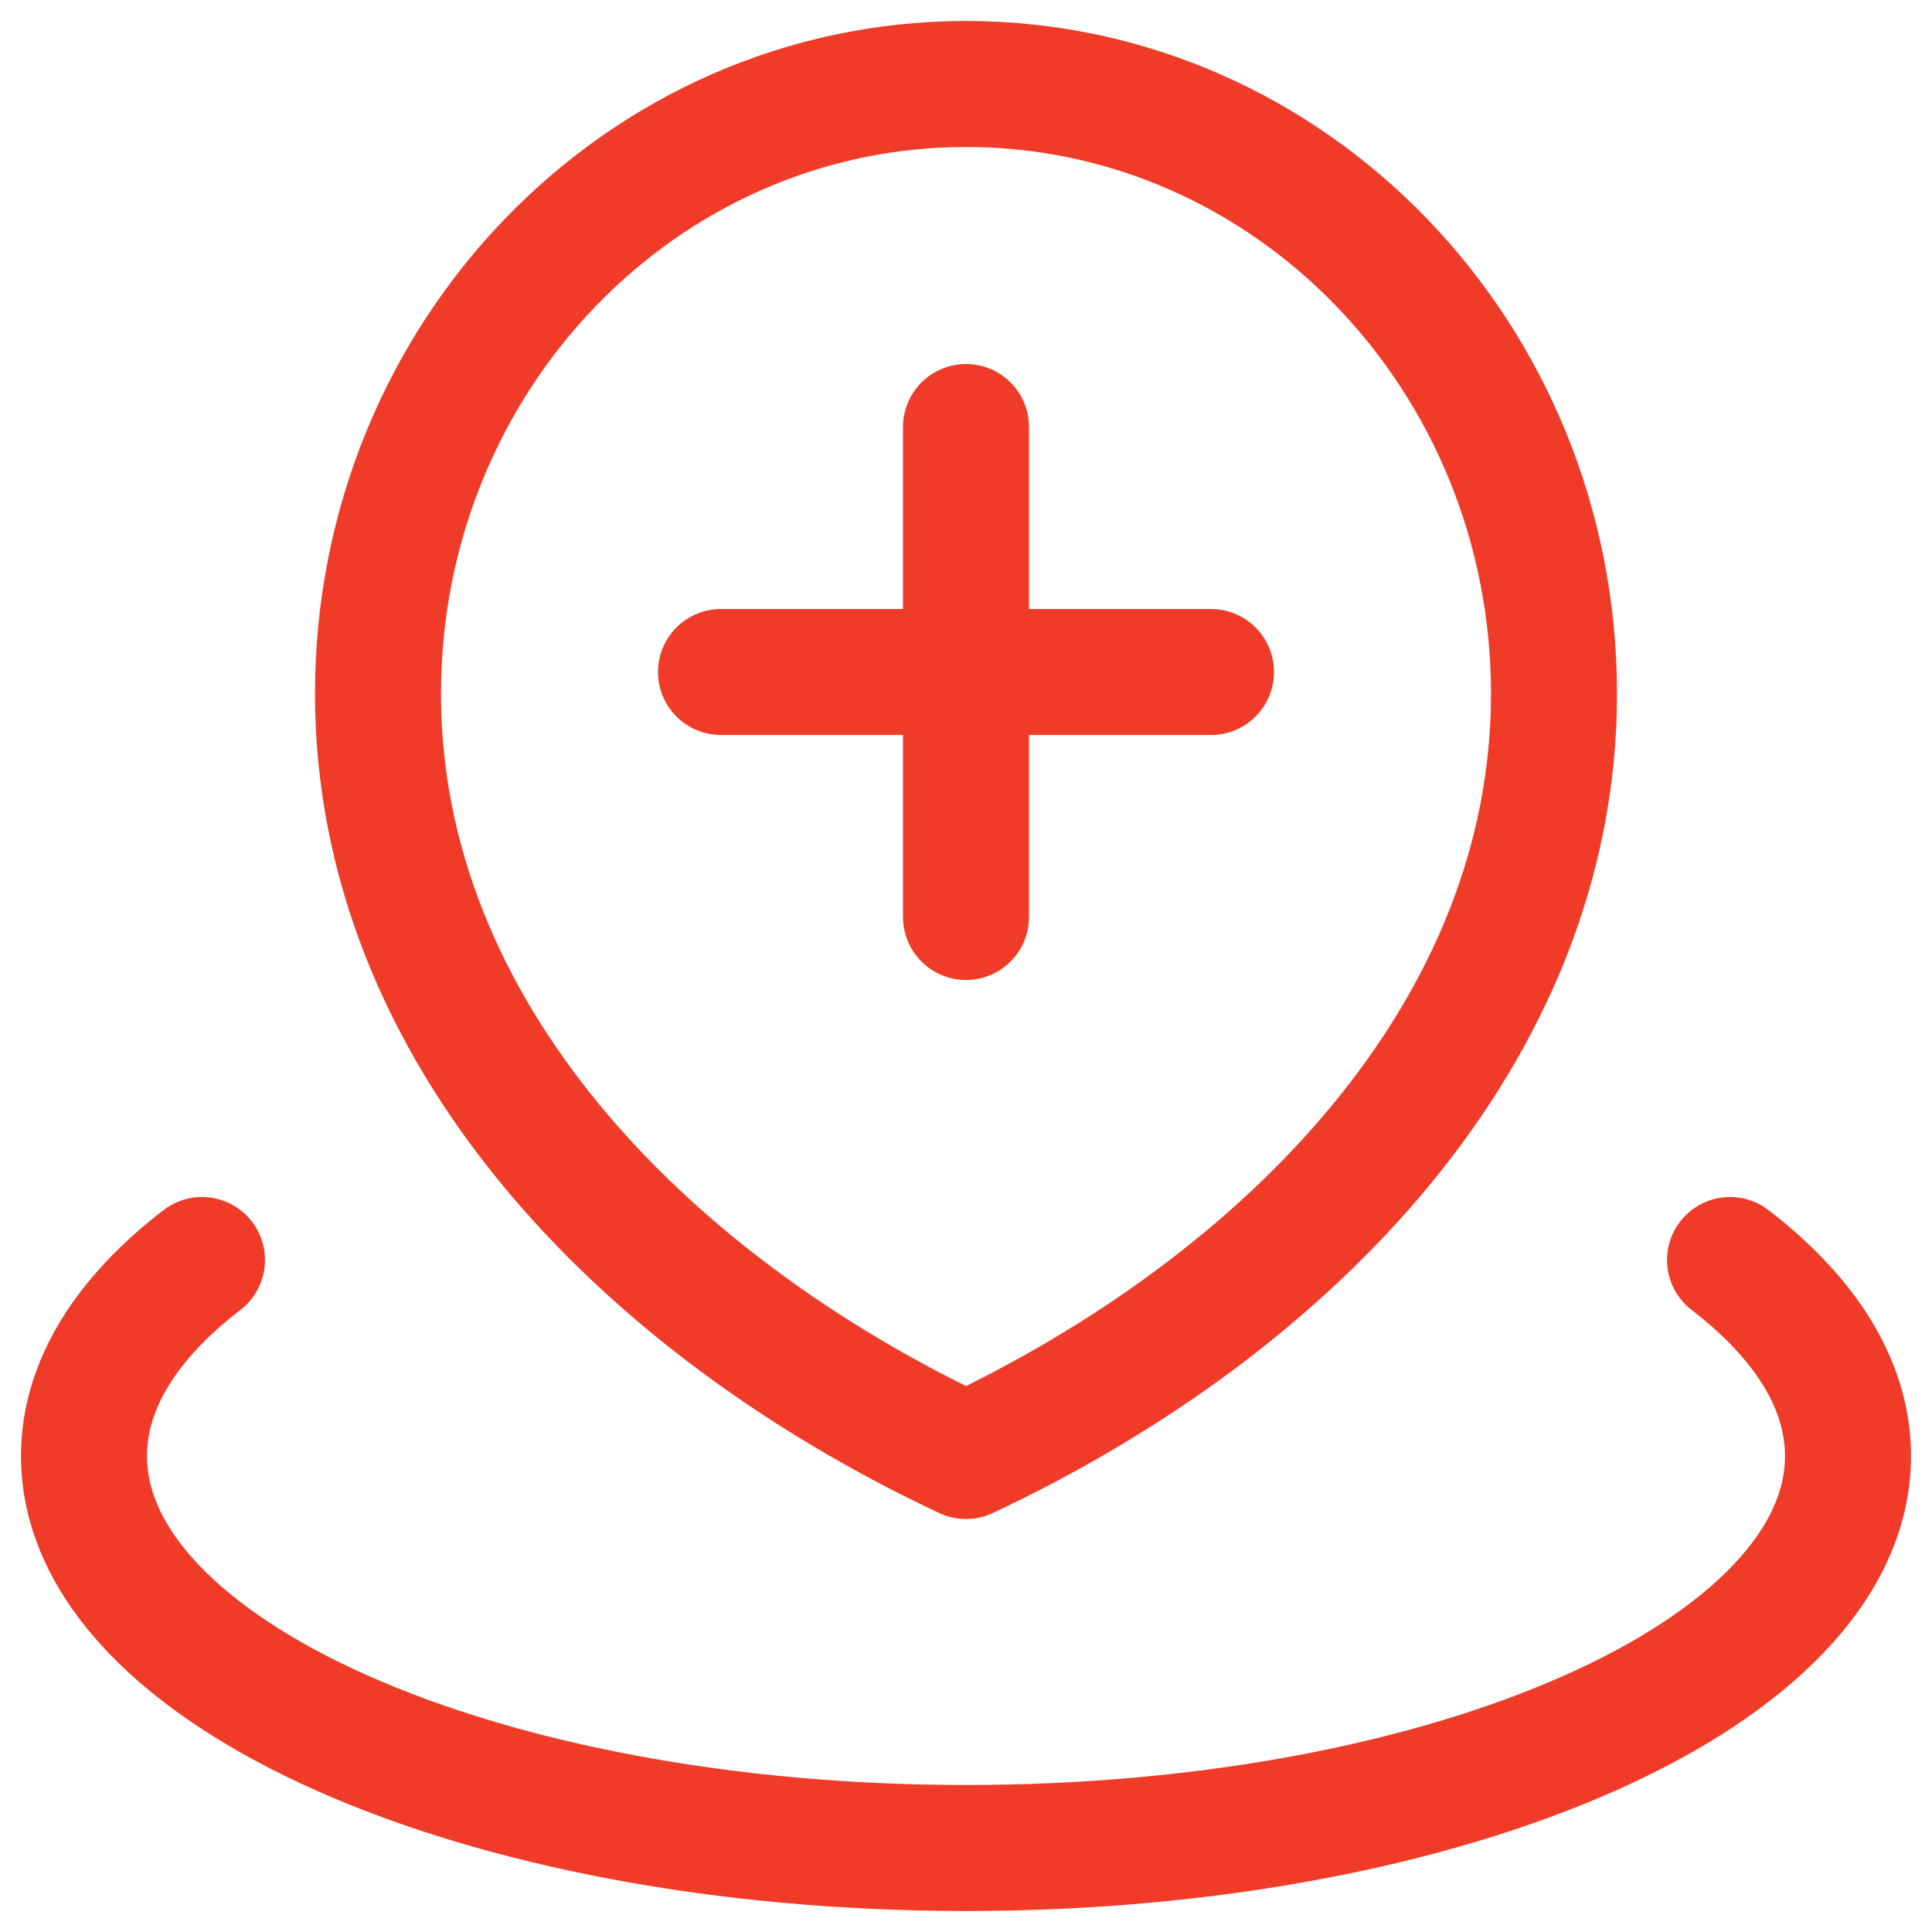
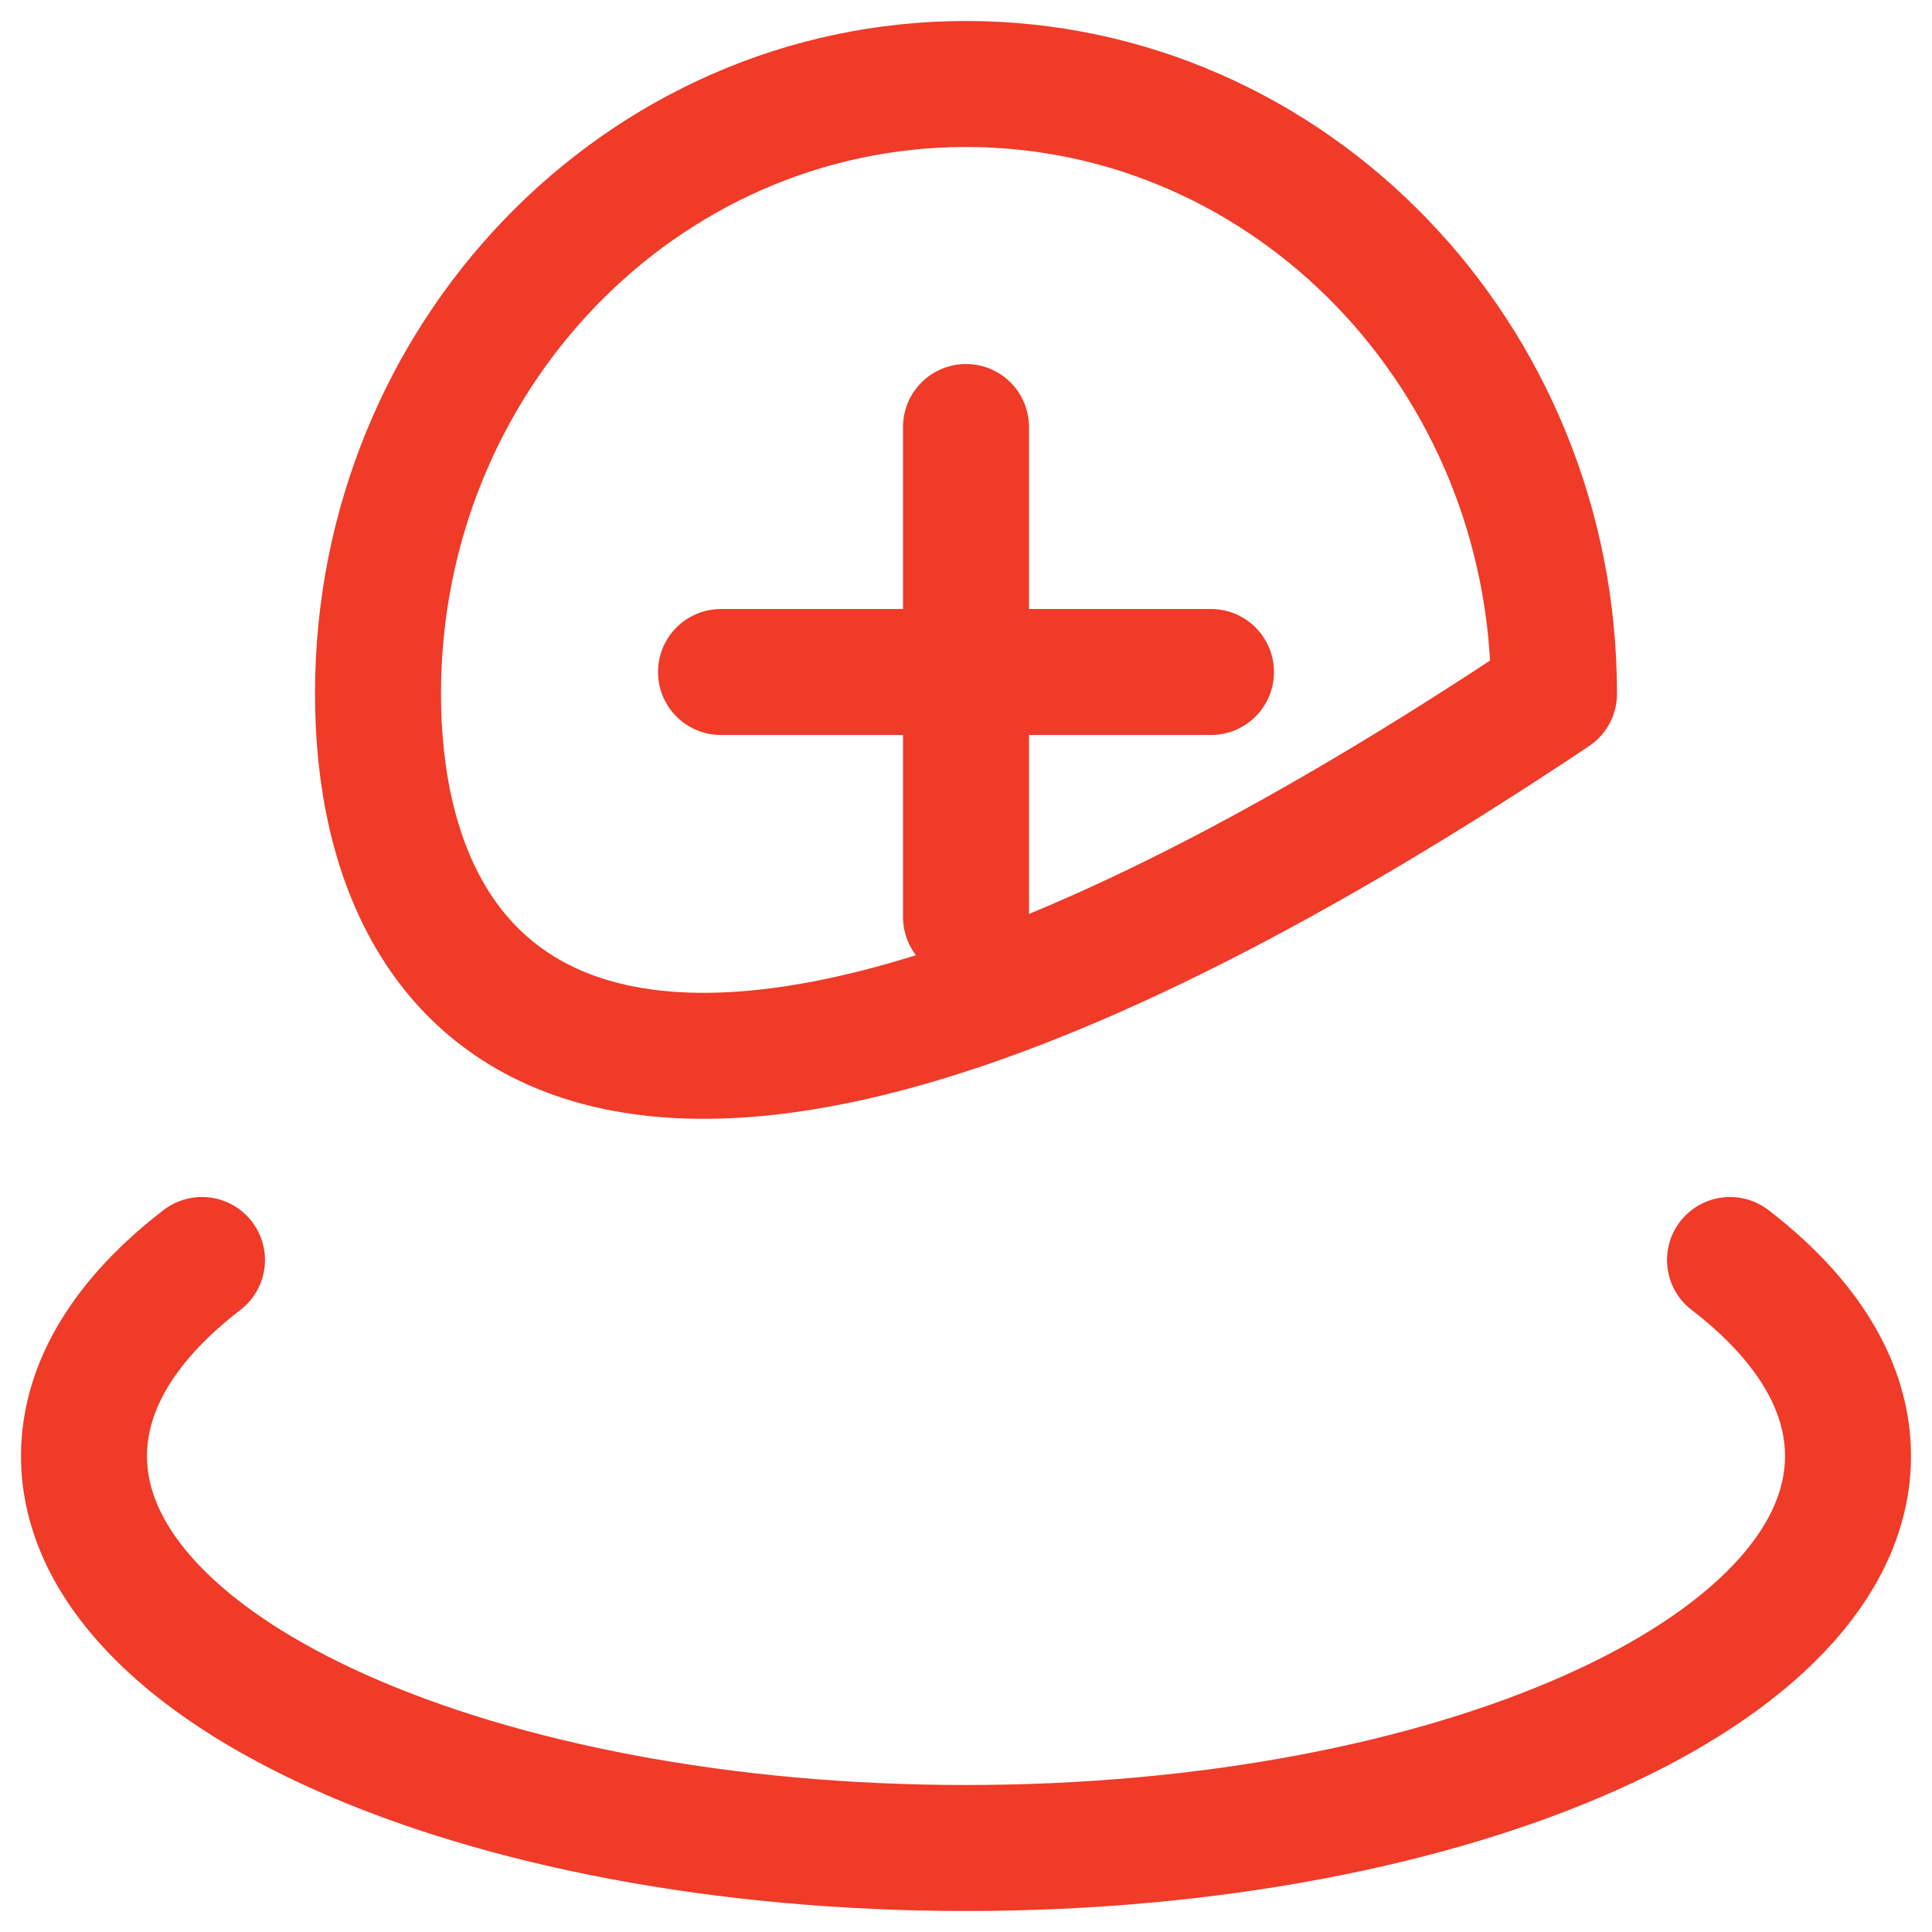
<svg xmlns="http://www.w3.org/2000/svg" width="46" height="46" viewBox="0 0 46 46" fill="none">
-   <path d="M4.809 30C3.023 31.373 2 32.967 2 34.667C2 39.821 11.402 44 23 44C34.598 44 44 39.821 44 34.667C44 32.967 42.977 31.373 41.191 30M23 10.167V21.833M17.167 16H28.833M37 16.518C37 24.537 30.732 31.037 23 34.667C15.268 31.037 9 24.537 9 16.518C9 8.5 15.268 2 23 2C30.732 2 37 8.5 37 16.518Z" stroke="#EF3B28" stroke-width="3" stroke-linecap="round" stroke-linejoin="round" />
+   <path d="M4.809 30C3.023 31.373 2 32.967 2 34.667C2 39.821 11.402 44 23 44C34.598 44 44 39.821 44 34.667C44 32.967 42.977 31.373 41.191 30M23 10.167V21.833M17.167 16H28.833M37 16.518C15.268 31.037 9 24.537 9 16.518C9 8.5 15.268 2 23 2C30.732 2 37 8.5 37 16.518Z" stroke="#EF3B28" stroke-width="3" stroke-linecap="round" stroke-linejoin="round" />
</svg>